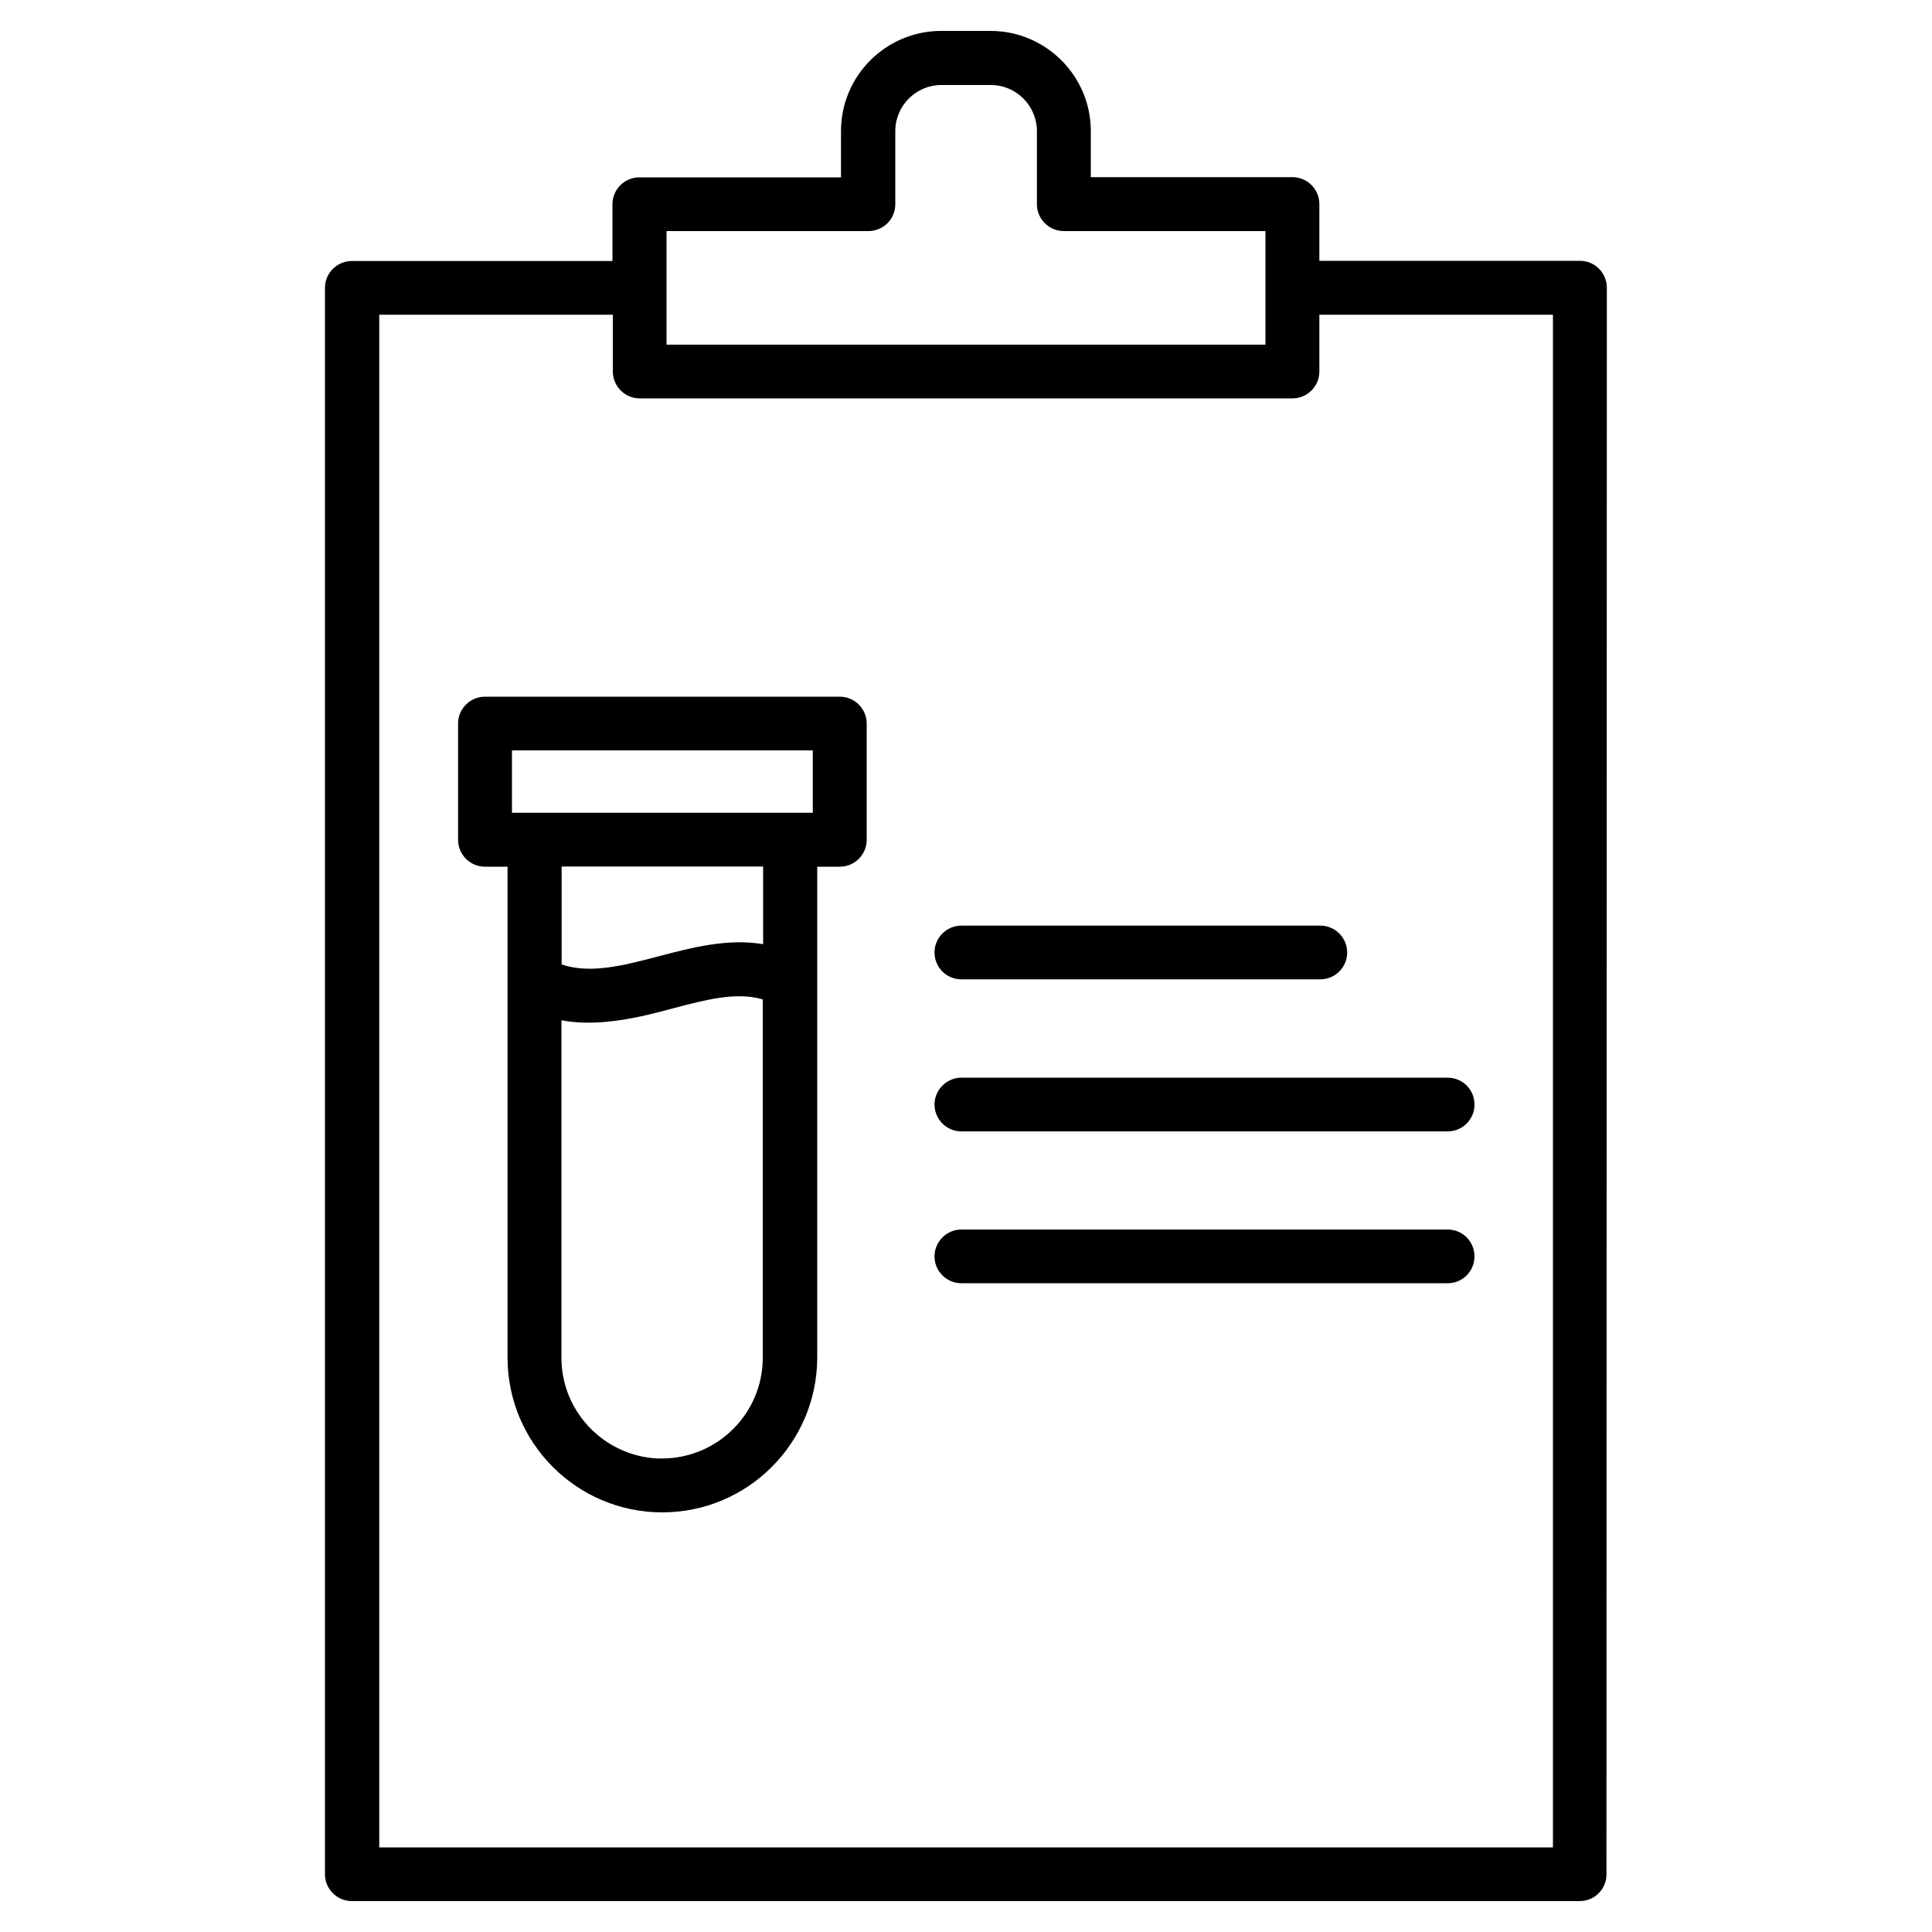
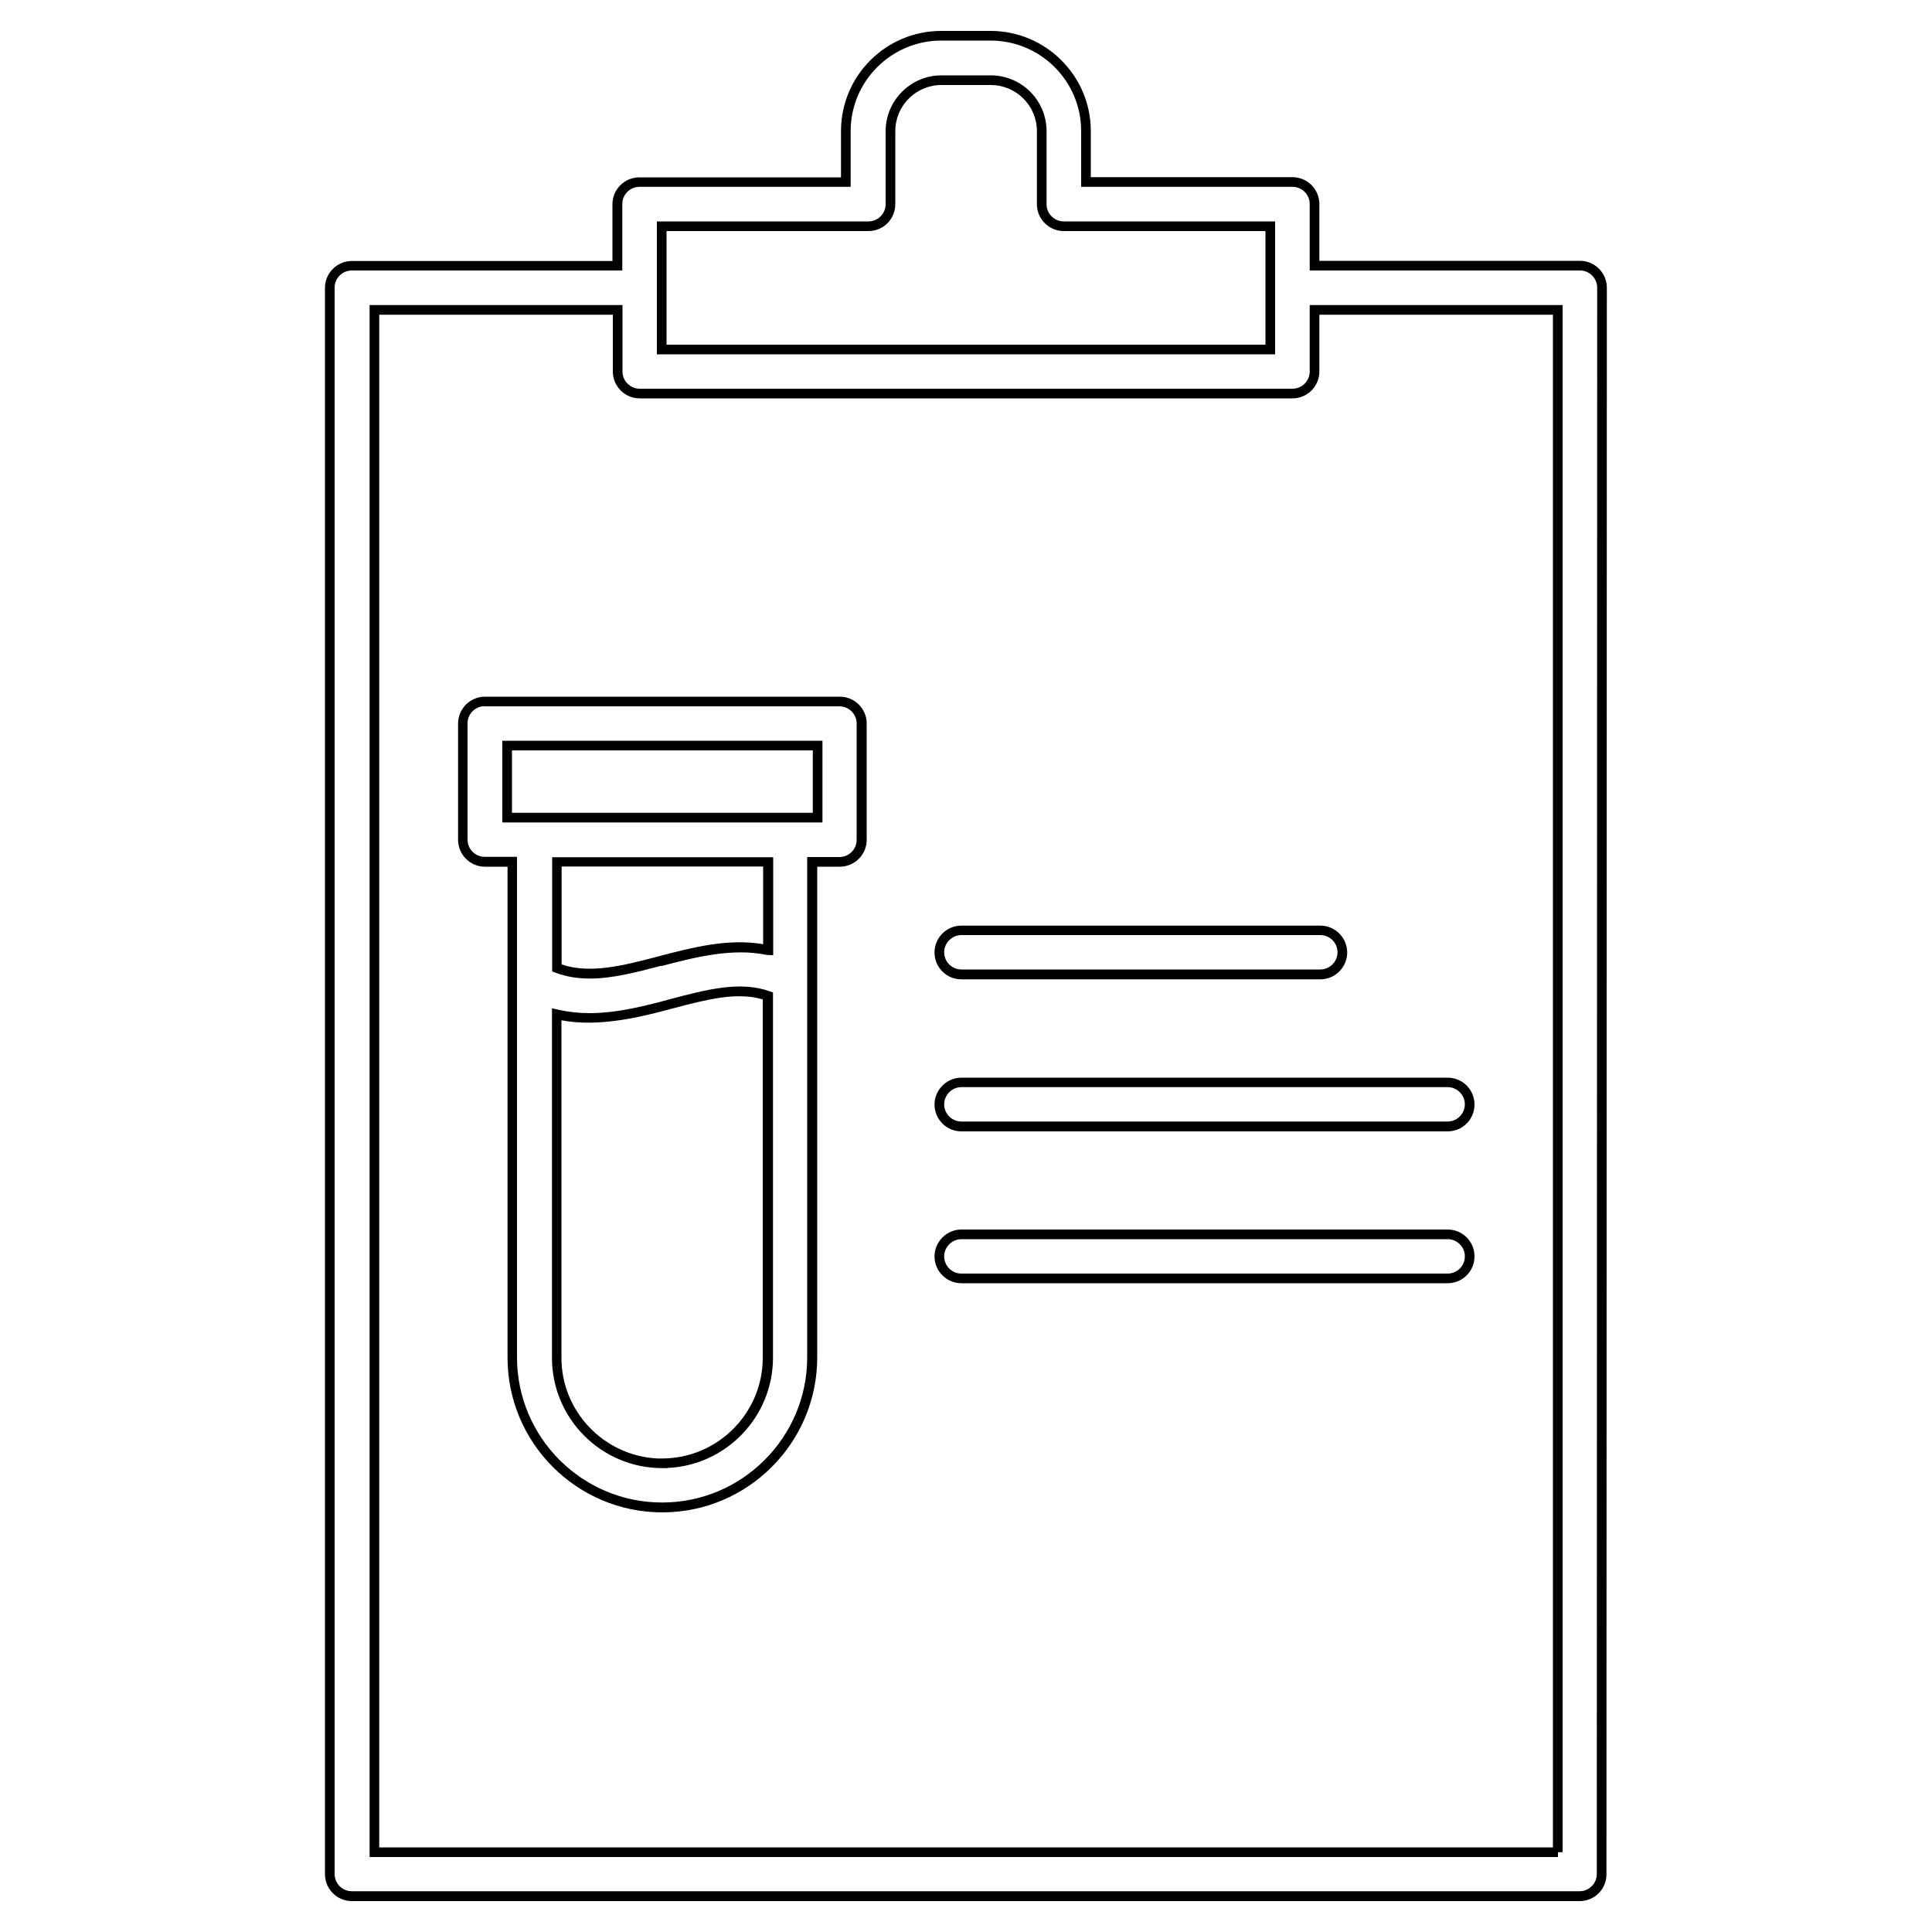
<svg xmlns="http://www.w3.org/2000/svg" version="1.0" id="Livello_1" x="0px" y="0px" viewBox="0 0 100 100" style="enable-background:new 0 0 100 100;" xml:space="preserve">
  <style type="text/css">
	.st0{fill-rule:evenodd;clip-rule:evenodd;fill:#1E1E1E;}
	.st1{fill-rule:evenodd;clip-rule:evenodd;stroke:#000000;stroke-width:0.25;stroke-miterlimit:10;}
	.st2{fill-rule:evenodd;clip-rule:evenodd;}
	.st3{fill:#1D1D1B;}
</style>
  <g>
-     <path d="M81.78,13.75H68.04v-3.19c0-0.64-0.52-1.14-1.14-1.14H56.21V6.78c0-2.72-2.21-4.93-4.94-4.93h-2.55   c-2.72,0-4.94,2.21-4.94,4.93v2.64H33.1c-0.64,0-1.14,0.52-1.14,1.14v3.19H18.21c-0.64,0-1.14,0.52-1.14,1.14v82.11   c0,0.64,0.52,1.14,1.14,1.14h63.55c0.64,0,1.14-0.52,1.14-1.14l0.02-82.11C82.93,14.26,82.41,13.75,81.78,13.75z M34.26,11.71   h10.69c0.64,0,1.14-0.52,1.14-1.14V6.79c0-1.45,1.18-2.64,2.64-2.64h2.55c1.45,0,2.64,1.18,2.64,2.64v3.78   c0,0.64,0.52,1.14,1.14,1.14h10.69v6.38h-31.5L34.26,11.71L34.26,11.71z M80.64,95.87H19.38V16.04h12.59v3.19   c0,0.64,0.52,1.14,1.14,1.14H66.9c0.64,0,1.14-0.52,1.14-1.14v-3.19h12.59L80.64,95.87L80.64,95.87z M43.46,36.3H25.09   c-0.64,0-1.14,0.52-1.14,1.14v6.02c0,0.64,0.52,1.14,1.14,1.14h1.42v25.66c0,4.28,3.48,7.76,7.76,7.76c4.28,0,7.76-3.48,7.76-7.76   V44.61h1.42c0.64,0,1.14-0.52,1.14-1.14v-6.02C44.61,36.81,44.09,36.3,43.46,36.3z M34.28,75.74c-3.02,0-5.46-2.45-5.46-5.46V52.51   c0.57,0.13,1.12,0.19,1.68,0.19c1.46,0,2.92-0.38,4.26-0.74c1.88-0.5,3.54-0.93,4.99-0.41v18.72   C39.74,73.29,37.29,75.73,34.28,75.74L34.28,75.74z M39.75,49.17c-1.88-0.4-3.81,0.11-5.56,0.57c-1.92,0.5-3.75,0.98-5.36,0.36   v-5.49h10.94L39.75,49.17L39.75,49.17z M42.32,42.32H26.25v-3.73h16.07V42.32z M49.76,48.15h18.58c0.64,0,1.14,0.52,1.14,1.14   c0,0.63-0.52,1.14-1.14,1.14H49.76c-0.64,0-1.14-0.52-1.14-1.14C48.62,48.67,49.13,48.15,49.76,48.15z M49.76,56.02h25.17   c0.64,0,1.14,0.52,1.14,1.14c0,0.63-0.52,1.14-1.14,1.14H49.76c-0.64,0-1.14-0.52-1.14-1.14C48.62,56.54,49.13,56.02,49.76,56.02z    M76.07,65.03c0,0.64-0.52,1.14-1.14,1.14H49.76c-0.64,0-1.14-0.52-1.14-1.14c0-0.63,0.52-1.14,1.14-1.14h25.17   C75.57,63.89,76.07,64.4,76.07,65.03z" />
    <path d="M81.77,98.4H18.21c-0.77,0-1.39-0.63-1.39-1.39V14.9c0-0.77,0.63-1.39,1.39-1.39h13.49v-2.94c0-0.77,0.63-1.39,1.39-1.39   h10.44V6.78c0-2.86,2.33-5.18,5.19-5.18h2.55c2.86,0,5.19,2.33,5.19,5.18v2.39H66.9c0.77,0,1.39,0.63,1.39,1.39v2.94h13.49   c0.77,0,1.39,0.63,1.39,1.39l-0.02,82.11C83.16,97.78,82.53,98.4,81.77,98.4z M18.21,14c-0.49,0-0.89,0.4-0.89,0.89v82.11   c0,0.49,0.4,0.89,0.89,0.89h63.55c0.49,0,0.89-0.4,0.89-0.89l0.02-82.11c0-0.49-0.4-0.89-0.89-0.89H67.79v-3.44   c0-0.49-0.4-0.89-0.89-0.89H55.96V6.78c0-2.58-2.1-4.68-4.69-4.68h-2.55c-2.58,0-4.69,2.1-4.69,4.68v2.89H33.1   c-0.49,0-0.89,0.4-0.89,0.89V14H18.21z M80.64,96.12H19.13V15.79h13.09v3.44c0,0.49,0.4,0.89,0.89,0.89H66.9   c0.49,0,0.89-0.4,0.89-0.89v-3.44h13.09v80.08h-0.24V96.12z M19.63,95.62h60.75V16.29H68.29v2.94c0,0.77-0.63,1.39-1.39,1.39H33.11   c-0.77,0-1.39-0.63-1.39-1.39v-2.94H19.63V95.62z M34.28,78.28c-4.42,0-8.01-3.59-8.01-8.01V44.86h-1.17   c-0.77,0-1.39-0.63-1.39-1.39v-6.02c0-0.77,0.63-1.39,1.39-1.39h18.37c0.77,0,1.39,0.63,1.39,1.39v6.02c0,0.77-0.63,1.39-1.39,1.39   h-1.17v25.41C42.29,74.69,38.7,78.28,34.28,78.28z M25.09,36.55c-0.49,0-0.89,0.4-0.89,0.89v6.02c0,0.49,0.4,0.89,0.89,0.89h1.67   v25.91c0,4.14,3.37,7.51,7.51,7.51c4.14,0,7.51-3.37,7.51-7.51V44.36h1.67c0.49,0,0.89-0.4,0.89-0.89v-6.02   c0-0.49-0.4-0.89-0.89-0.89H25.09z M34.28,75.99c-3.15,0-5.71-2.56-5.71-5.71V52.19l0.31,0.07c0.54,0.12,1.07,0.18,1.63,0.18   c1.47,0,2.98-0.4,4.2-0.73c1.85-0.49,3.6-0.95,5.13-0.4l0.17,0.06v18.9c0,3.07-2.43,5.58-5.46,5.71v0.01L34.28,75.99z M29.06,52.81   v17.47c0,2.79,2.21,5.07,4.96,5.21v0h0.25c2.87,0,5.21-2.34,5.21-5.21V51.73c-1.36-0.41-2.97,0.02-4.67,0.47   C33.18,52.64,31.01,53.18,29.06,52.81z M74.93,66.42H49.76c-0.77,0-1.39-0.63-1.39-1.39s0.63-1.39,1.39-1.39h25.17   c0.77,0,1.39,0.62,1.39,1.39S75.7,66.42,74.93,66.42z M49.76,64.14c-0.49,0-0.89,0.41-0.89,0.89c0,0.49,0.4,0.89,0.89,0.89h25.17   c0.49,0,0.89-0.4,0.89-0.89s-0.4-0.89-0.89-0.89H49.76z M74.93,58.56H49.76c-0.77,0-1.39-0.63-1.39-1.39s0.63-1.39,1.39-1.39h25.17   c0.77,0,1.39,0.62,1.39,1.39S75.7,58.56,74.93,58.56z M49.76,56.27c-0.49,0-0.89,0.41-0.89,0.89c0,0.49,0.4,0.89,0.89,0.89h25.17   c0.49,0,0.89-0.41,0.89-0.89c0-0.49-0.4-0.89-0.89-0.89H49.76z M68.34,50.69H49.76c-0.77,0-1.39-0.62-1.39-1.39   s0.63-1.39,1.39-1.39h18.58c0.77,0,1.39,0.63,1.39,1.39S69.11,50.69,68.34,50.69z M49.76,48.4c-0.49,0-0.89,0.41-0.89,0.89   c0,0.49,0.4,0.89,0.89,0.89h18.58c0.49,0,0.89-0.41,0.89-0.89c0-0.49-0.4-0.89-0.89-0.89H49.76z M30.53,50.65   c-0.62,0-1.22-0.09-1.79-0.31l-0.16-0.06v-5.91h11.44v5.07l-0.31-0.01c-1.82-0.38-3.74,0.12-5.43,0.56L34.18,50   C32.91,50.33,31.69,50.65,30.53,50.65z M29.07,49.92c1.48,0.5,3.18,0.06,4.98-0.41l0.07-0.02c1.68-0.44,3.54-0.93,5.38-0.62v-4.02   H29.07V49.92z M42.57,42.57H26v-4.23h16.57V42.57z M26.5,42.07h15.57v-3.23H26.5V42.07z M65.99,18.34H34v-6.88h10.95   c0.49,0,0.89-0.4,0.89-0.89V6.79c0-1.59,1.3-2.89,2.89-2.89h2.55c1.59,0,2.89,1.29,2.89,2.89v3.78c0,0.49,0.4,0.89,0.89,0.89h10.94   V18.34z M34.5,17.84h31v-5.88H55.06c-0.77,0-1.39-0.63-1.39-1.39V6.79c0-1.32-1.07-2.39-2.39-2.39h-2.55   c-1.32,0-2.39,1.07-2.39,2.39v3.78c0,0.77-0.62,1.39-1.39,1.39H34.5V17.84z" />
  </g>
</svg>